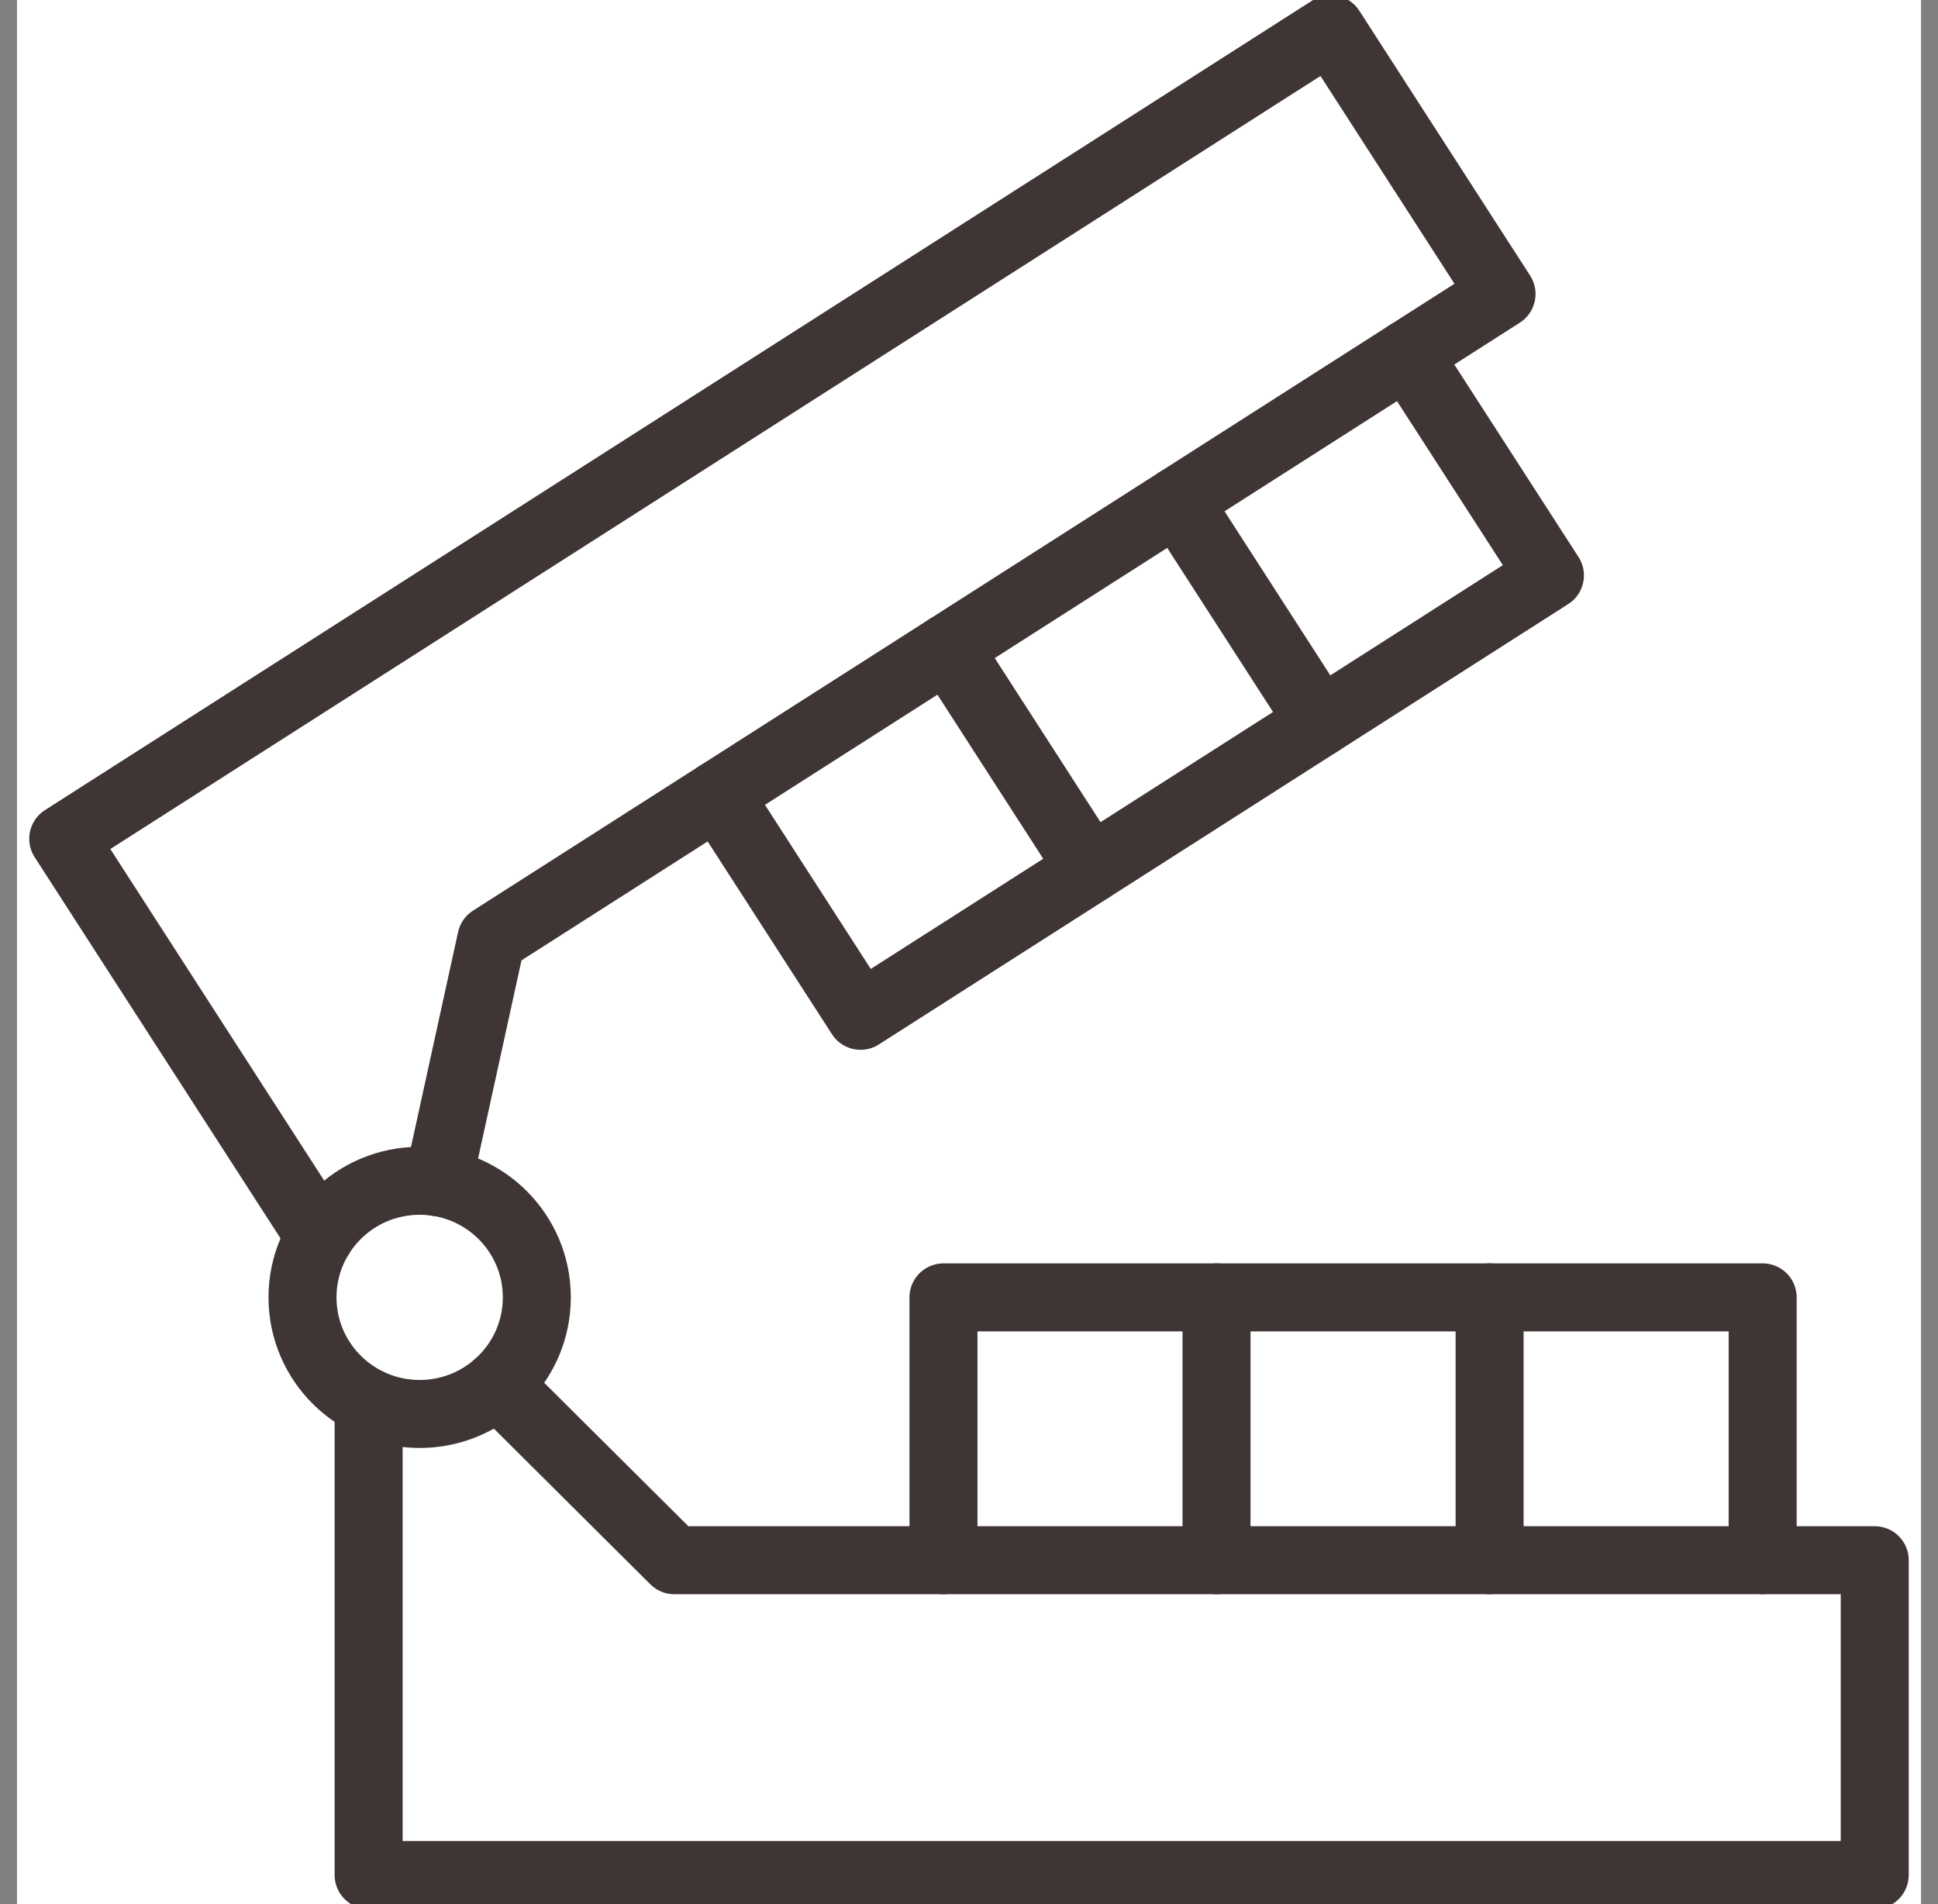
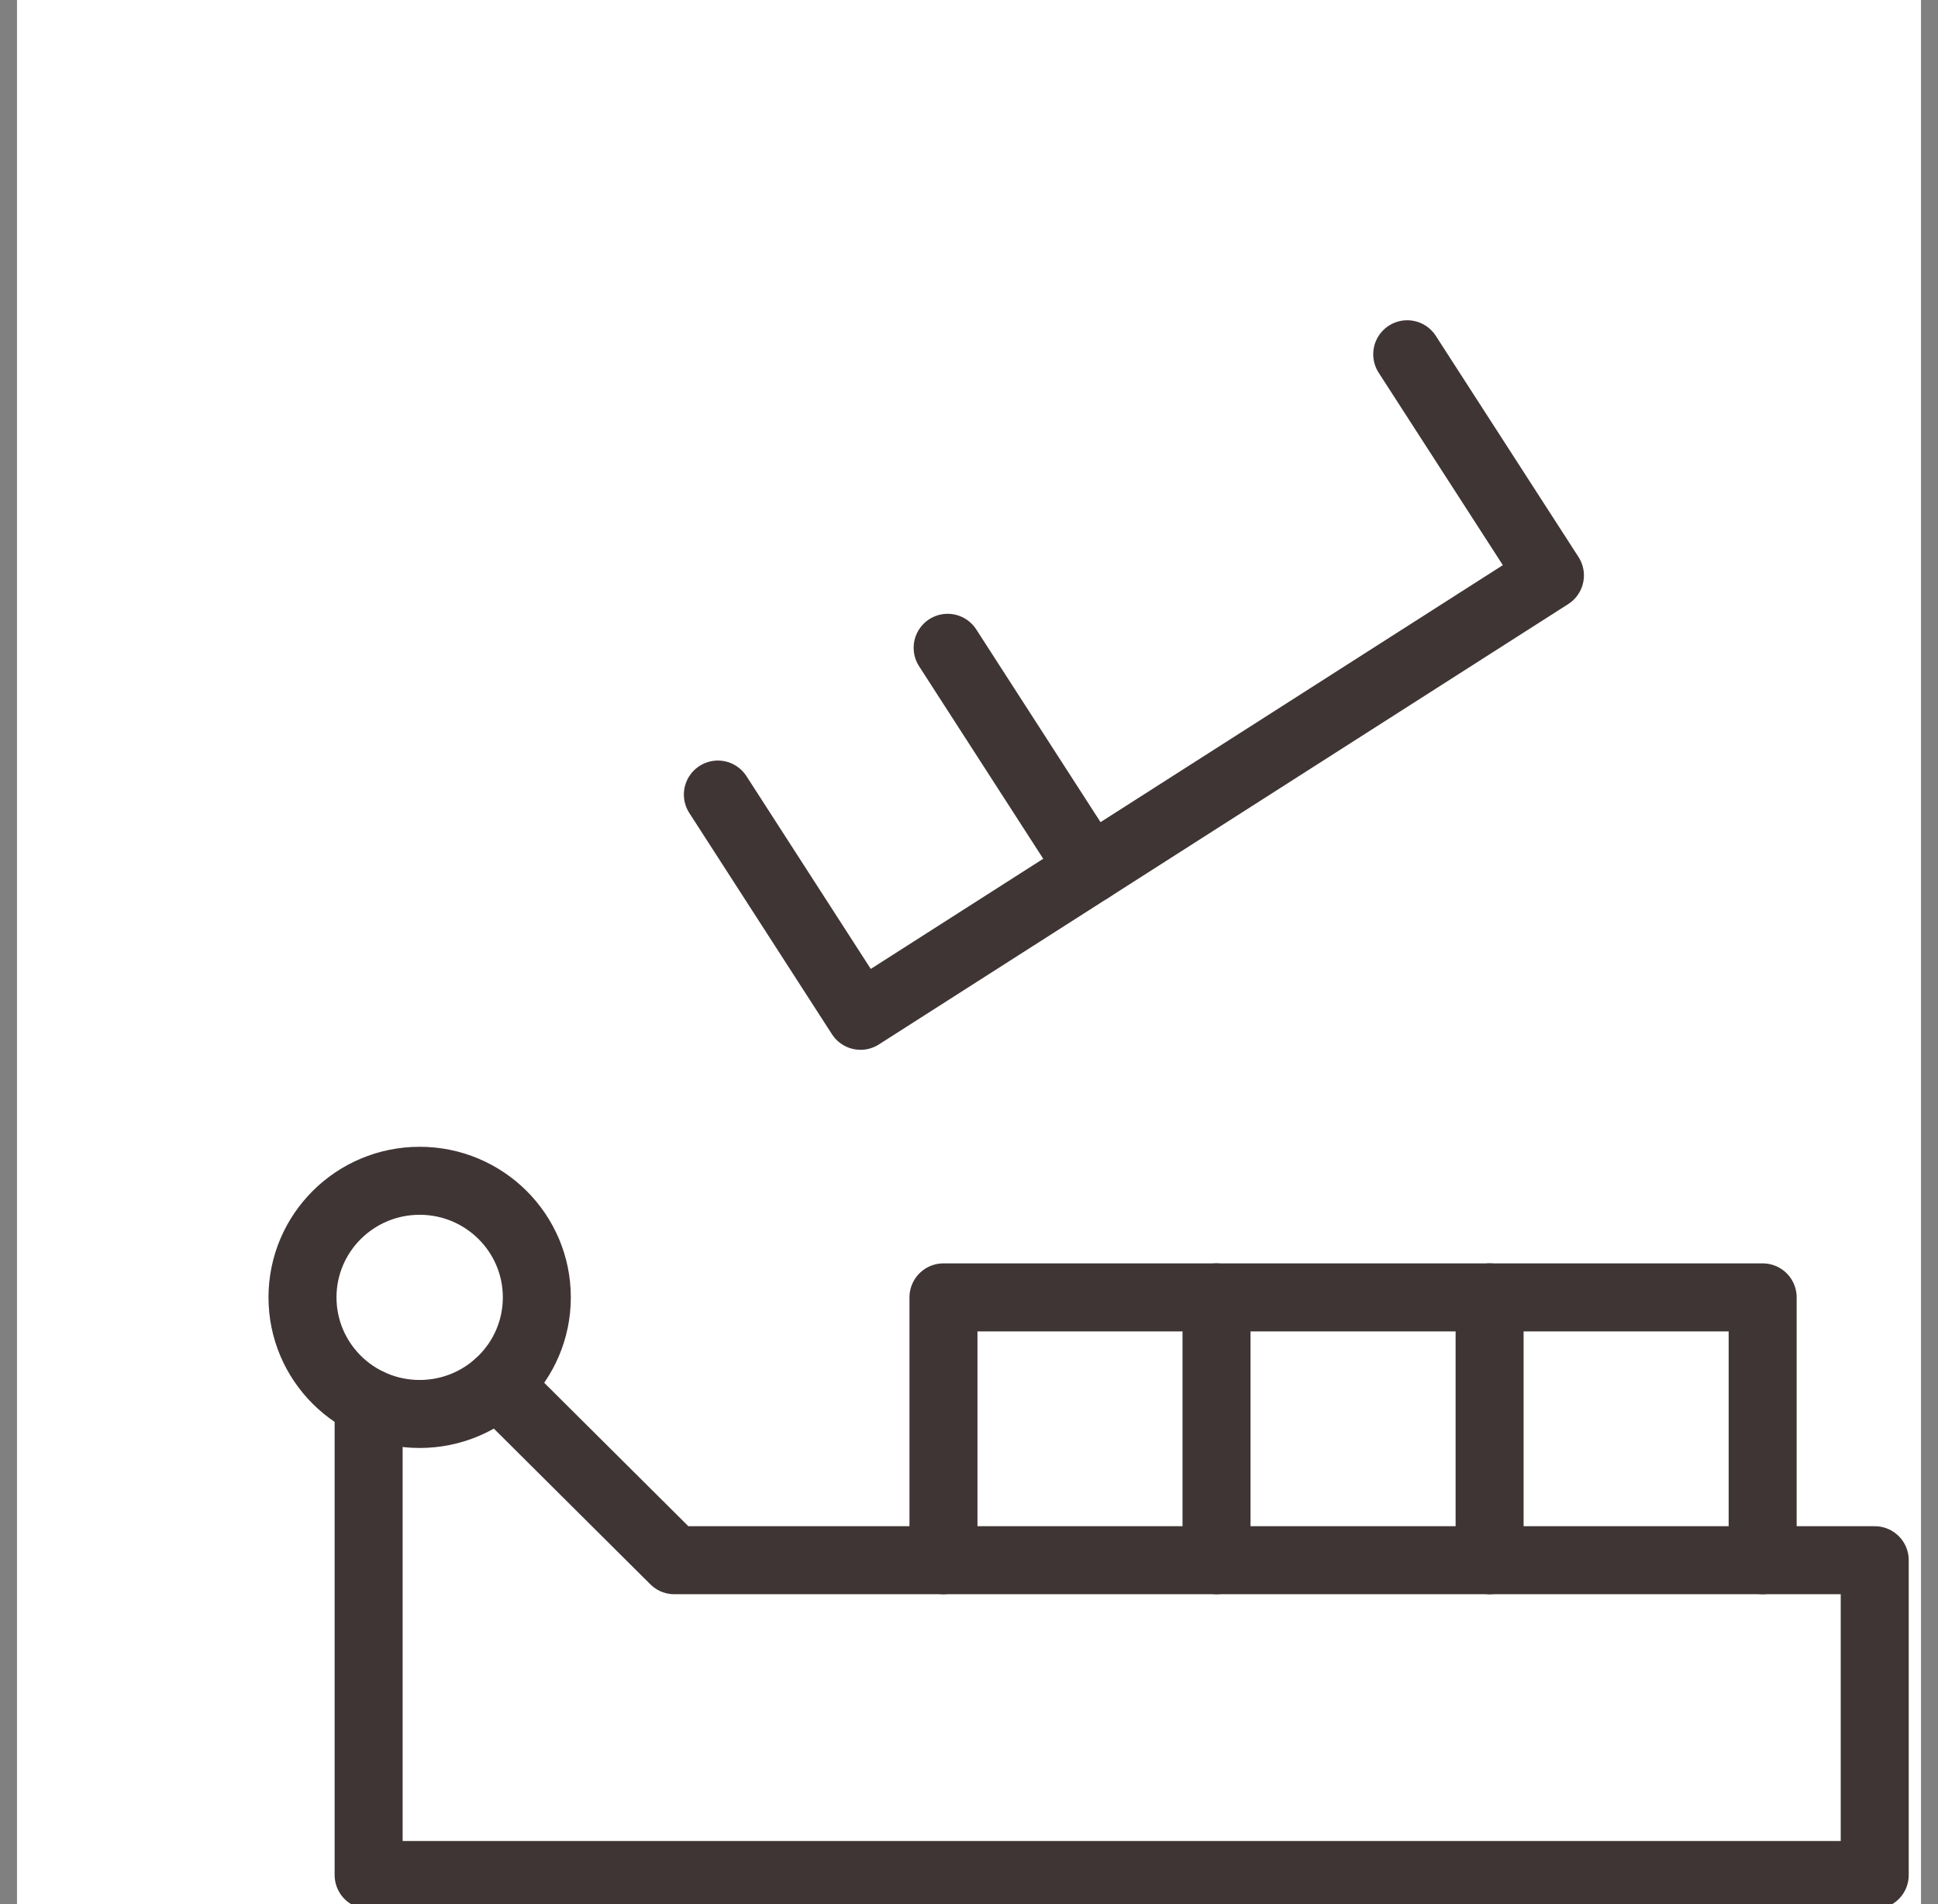
<svg xmlns="http://www.w3.org/2000/svg" width="57" height="56" viewBox="0 0 57 56" fill="none">
  <rect x="0" y="0" width="57" height="56" fill="#808080" stroke="none" />
  <g clip-path="url(#clip0_23_8757)">
    <rect width="56" height="56" transform="translate(0.5)" fill="white" />
    <path d="M51.843 45.886V38.156H27.749V45.886" stroke="#3F3535" stroke-width="2" stroke-linecap="round" stroke-linejoin="round" />
    <path d="M35.78 38.156V45.886" stroke="#3F3535" stroke-width="2" stroke-linecap="round" stroke-linejoin="round" />
    <path d="M43.812 38.156V45.886" stroke="#3F3535" stroke-width="2" stroke-linecap="round" stroke-linejoin="round" />
    <path d="M41.389 10.419L45.586 16.923L25.31 29.875L21.114 23.368" stroke="#3F3535" stroke-width="2" stroke-linecap="round" stroke-linejoin="round" />
    <path d="M32.067 25.557L27.872 19.052" stroke="#3F3535" stroke-width="2" stroke-linecap="round" stroke-linejoin="round" />
-     <path d="M38.826 21.241L34.631 14.735" stroke="#3F3535" stroke-width="2" stroke-linecap="round" stroke-linejoin="round" />
    <path d="M12.343 41.585C14.246 41.585 15.789 40.05 15.789 38.156C15.789 36.262 14.246 34.727 12.343 34.727C10.44 34.727 8.897 36.262 8.897 38.156C8.897 40.05 10.44 41.585 12.343 41.585Z" stroke="#3F3535" stroke-width="2" stroke-linecap="round" stroke-linejoin="round" />
    <path d="M10.842 41.246V55.144H55.139V45.886H19.833L14.637 40.716" stroke="#3F3535" stroke-width="2" stroke-linecap="round" stroke-linejoin="round" />
-     <path d="M9.404 36.364L1.86 24.668L39.138 0.856L44.163 8.647L14.45 27.625L12.884 34.771" stroke="#3F3535" stroke-width="2" stroke-linecap="round" stroke-linejoin="round" />
  </g>
  <defs>
    <clipPath id="clip0_23_8757">
      <rect width="56" height="56" fill="white" transform="translate(0.5)" />
    </clipPath>
  </defs>
</svg>